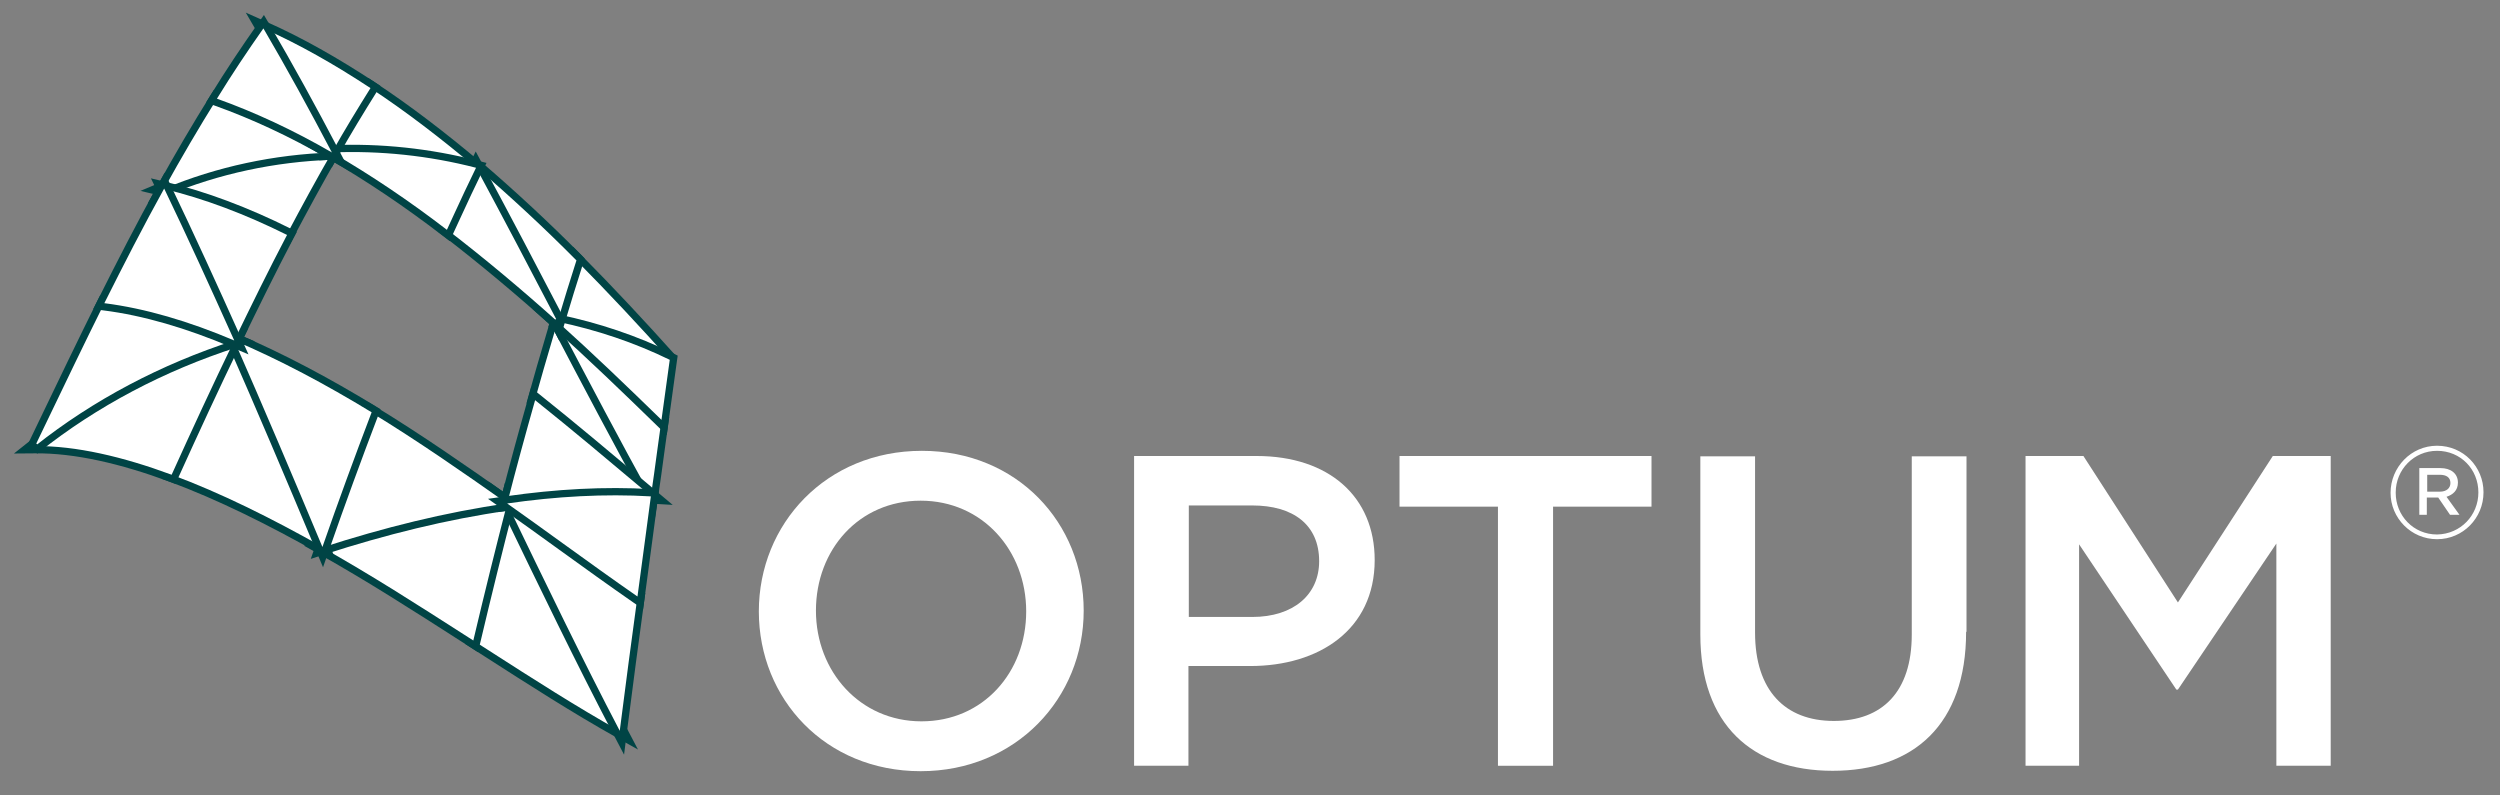
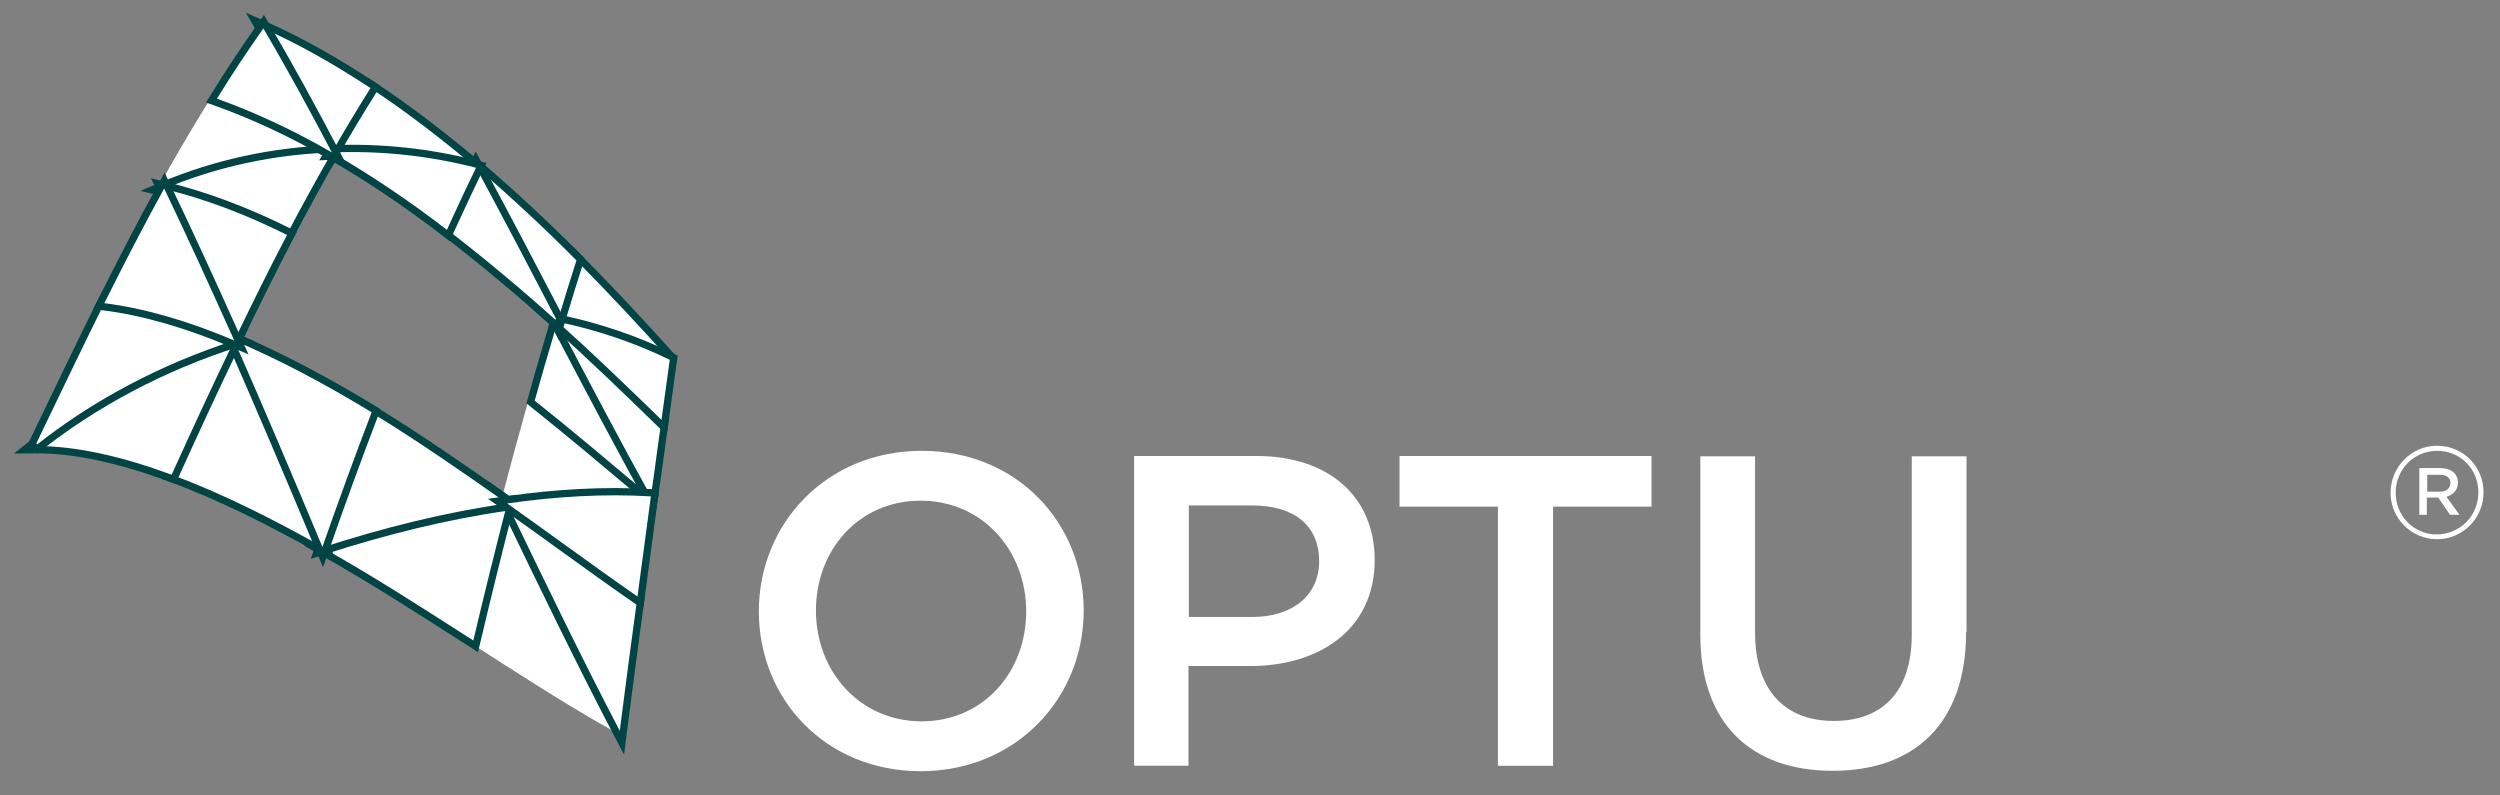
<svg xmlns="http://www.w3.org/2000/svg" width="88" height="28" viewBox="0 0 88 28" fill="none">
  <rect x="0" y="0" width="88" height="28" fill="#808080" stroke="none" />
  <path d="M17.619 17.723C17.217 19.284 16.815 20.901 16.427 22.546C18.173 23.665 19.892 24.785 21.597 25.738C20.294 23.264 18.977 20.542 17.619 17.723Z" fill="white" />
  <path d="M17.619 17.723C19.185 18.828 20.71 19.962 22.207 20.998C21.999 22.518 21.791 24.094 21.583 25.724C20.294 23.264 18.977 20.542 17.619 17.723Z" fill="white" />
  <path d="M17.62 17.723C17.218 19.284 16.816 20.901 16.428 22.546C14.681 21.426 12.907 20.279 11.105 19.27C13.254 18.579 15.458 18.027 17.62 17.723Z" fill="white" />
  <path d="M17.619 17.722C16.052 16.616 14.459 15.511 12.851 14.529C12.255 16.091 11.673 17.68 11.118 19.27C13.253 18.578 15.456 18.026 17.619 17.722Z" fill="white" />
  <path d="M19.394 11.324C19.13 12.223 18.853 13.148 18.59 14.102C19.99 15.221 21.348 16.368 22.679 17.488C21.611 15.539 20.516 13.466 19.394 11.324Z" fill="white" />
-   <path d="M19.393 11.324C20.654 12.457 21.874 13.632 23.052 14.779C22.927 15.65 22.816 16.548 22.677 17.474C21.61 15.539 20.515 13.466 19.393 11.324Z" fill="white" />
  <path d="M17.619 17.721C17.938 16.477 18.271 15.261 18.603 14.086C20.003 15.205 21.361 16.352 22.692 17.472C21.056 17.375 19.352 17.472 17.619 17.721Z" fill="white" />
  <path d="M17.619 17.721C19.185 18.827 20.71 19.96 22.207 20.997C22.373 19.78 22.526 18.606 22.678 17.473C21.056 17.376 19.352 17.473 17.619 17.721Z" fill="white" />
  <path d="M19.392 11.324C19.613 10.578 19.835 9.859 20.057 9.168C21.193 10.315 22.288 11.49 23.342 12.664C22.094 12.056 20.778 11.614 19.392 11.324Z" fill="white" />
  <path d="M19.393 11.324C20.654 12.457 21.874 13.632 23.052 14.779C23.149 14.06 23.246 13.356 23.343 12.665C22.095 12.057 20.779 11.614 19.393 11.324Z" fill="white" />
  <path d="M19.393 11.322C19.615 10.575 19.837 9.857 20.059 9.166C18.922 8.019 17.744 6.927 16.538 5.891C17.508 7.715 18.465 9.539 19.393 11.322Z" fill="white" />
  <path d="M19.392 11.322C18.131 10.189 16.828 9.097 15.497 8.074C15.83 7.328 16.176 6.595 16.523 5.891C17.507 7.715 18.463 9.539 19.392 11.322Z" fill="white" />
  <path d="M8.014 11.984C7.252 13.56 6.517 15.149 5.811 16.711C7.529 17.346 9.331 18.245 11.119 19.254C10.079 16.766 9.04 14.32 8.014 11.984Z" fill="white" />
  <path d="M8.012 11.984C9.606 12.662 11.241 13.532 12.849 14.513C12.253 16.075 11.671 17.664 11.116 19.254C10.077 16.766 9.037 14.32 8.012 11.984Z" fill="white" />
  <path d="M8.013 11.984C7.251 13.56 6.516 15.149 5.81 16.711C4.091 16.075 2.441 15.688 1 15.702C3.051 14.071 5.449 12.814 8.013 11.984Z" fill="white" />
  <path d="M8.013 11.987C6.419 11.309 4.867 10.854 3.439 10.674C2.594 12.374 1.79 14.06 1 15.704C3.051 14.073 5.449 12.816 8.013 11.987Z" fill="white" />
  <path d="M11.45 5.367C10.909 6.307 10.382 7.275 9.856 8.27C8.386 7.538 6.917 6.985 5.531 6.653C7.402 5.865 9.412 5.436 11.45 5.367Z" fill="white" />
  <path d="M11.451 5.368C10.093 4.581 8.721 3.945 7.404 3.475C6.767 4.498 6.143 5.562 5.547 6.64C7.404 5.866 9.414 5.438 11.451 5.368Z" fill="white" />
  <path d="M8.014 11.987C8.624 10.729 9.234 9.485 9.871 8.269C8.402 7.537 6.933 6.984 5.547 6.652C6.365 8.338 7.182 10.135 8.014 11.987Z" fill="white" />
  <path d="M8.013 11.985C6.419 11.308 4.867 10.852 3.439 10.672C4.119 9.318 4.812 7.963 5.546 6.637C6.364 8.337 7.182 10.133 8.013 11.985Z" fill="white" />
  <path d="M11.451 5.369C11.895 4.581 12.352 3.834 12.809 3.102C14.071 3.931 15.304 4.885 16.524 5.908C14.861 5.479 13.156 5.3 11.451 5.369Z" fill="white" />
  <path d="M11.451 5.366C12.809 6.154 14.168 7.066 15.498 8.089C15.845 7.343 16.177 6.61 16.524 5.905C14.861 5.477 13.156 5.297 11.451 5.366Z" fill="white" />
  <path d="M11.451 5.367C11.894 4.579 12.352 3.833 12.809 3.101C11.548 2.271 10.287 1.553 9.039 1C9.857 2.396 10.661 3.861 11.451 5.367Z" fill="white" />
  <path d="M11.45 5.367C10.092 4.579 8.72 3.944 7.403 3.474C7.93 2.617 8.484 1.788 9.039 1C9.857 2.396 10.661 3.861 11.45 5.367Z" fill="white" />
-   <path d="M17.966 17.667L17.814 17.352L17.727 17.691C17.325 19.253 16.923 20.871 16.535 22.516L16.514 22.605L16.59 22.653C16.768 22.767 16.946 22.881 17.123 22.995C18.686 23.999 20.232 24.991 21.767 25.85L22.143 26.061L21.942 25.678C20.641 23.207 19.325 20.487 17.966 17.667Z" fill="white" stroke="#004445" stroke-width="0.256" />
  <path d="M17.925 17.618L17.522 17.334L17.736 17.778C19.095 20.597 20.412 23.322 21.702 25.784L21.891 26.144L21.942 25.741C22.15 24.11 22.358 22.535 22.566 21.015L22.577 20.938L22.512 20.893C21.657 20.301 20.796 19.68 19.922 19.049C19.265 18.574 18.6 18.094 17.925 17.618Z" fill="white" stroke="#004445" stroke-width="0.256" />
  <path d="M17.976 17.755L18.024 17.569L17.834 17.596C15.663 17.901 13.452 18.456 11.299 19.149L11.019 19.239L11.275 19.382C12.967 20.329 14.634 21.398 16.28 22.454C16.384 22.52 16.488 22.587 16.591 22.653L16.743 22.751L16.785 22.575C17.173 20.931 17.574 19.316 17.976 17.755Z" fill="white" stroke="#004445" stroke-width="0.256" />
  <path d="M17.869 17.848L18.189 17.803L17.925 17.617C16.358 16.512 14.761 15.404 13.15 14.42L13.018 14.34L12.964 14.484C12.367 16.046 11.785 17.637 11.23 19.227L11.145 19.471L11.39 19.391C13.519 18.702 15.716 18.151 17.869 17.848Z" fill="white" stroke="#004445" stroke-width="0.256" />
  <path d="M19.739 11.265L19.593 10.985L19.503 11.288C19.449 11.473 19.394 11.66 19.339 11.847C19.126 12.569 18.908 13.31 18.699 14.068L18.677 14.149L18.742 14.202C20.051 15.248 21.323 16.319 22.571 17.369C22.657 17.442 22.743 17.514 22.829 17.586L23.023 17.426C21.957 15.479 20.862 13.407 19.739 11.265Z" fill="white" stroke="#004445" stroke-width="0.256" />
  <path d="M19.71 11.229L19.512 11.384C20.634 13.526 21.73 15.6 22.798 17.536L22.98 17.867L23.036 17.493C23.116 16.959 23.188 16.431 23.257 15.914C23.308 15.535 23.358 15.163 23.411 14.797L23.42 14.733L23.373 14.688C22.195 13.54 20.974 12.364 19.71 11.229Z" fill="white" stroke="#004445" stroke-width="0.256" />
-   <path d="M17.728 17.689L17.68 17.874L17.87 17.847C19.595 17.599 21.291 17.503 22.917 17.599L23.302 17.622L23.007 17.374C22.921 17.302 22.835 17.229 22.749 17.157C21.501 16.107 20.227 15.034 18.916 13.986L18.765 13.866L18.713 14.051C18.38 15.226 18.047 16.444 17.728 17.689Z" fill="white" stroke="#004445" stroke-width="0.256" />
  <path d="M17.833 17.595L17.515 17.64L17.778 17.826C18.447 18.298 19.111 18.777 19.768 19.252C20.645 19.885 21.512 20.51 22.366 21.102L22.538 21.22L22.566 21.014C22.666 20.28 22.762 19.561 22.855 18.857C22.916 18.394 22.977 17.939 23.037 17.49L23.056 17.353L22.918 17.345C21.286 17.247 19.573 17.345 17.833 17.595Z" fill="white" stroke="#004445" stroke-width="0.256" />
  <path d="M19.501 11.287L19.462 11.421L19.598 11.449C20.974 11.737 22.281 12.176 23.518 12.779L23.669 12.579C22.615 11.403 21.518 10.227 20.38 9.078L20.232 8.928L20.168 9.129C19.945 9.821 19.723 10.54 19.501 11.287Z" fill="white" stroke="#004445" stroke-width="0.256" />
  <path d="M19.651 11.199L19.186 11.102L19.54 11.419C20.799 12.551 22.017 13.724 23.195 14.871L23.377 15.048L23.411 14.796C23.508 14.078 23.605 13.373 23.702 12.682L23.715 12.591L23.631 12.55C22.374 11.937 21.047 11.491 19.651 11.199Z" fill="white" stroke="#004445" stroke-width="0.256" />
  <path d="M19.512 11.381L19.658 11.661L19.748 11.358C19.97 10.613 20.191 9.895 20.413 9.205L20.436 9.131L20.382 9.076C19.243 7.926 18.062 6.832 16.854 5.794L16.658 5.951C17.628 7.774 18.584 9.598 19.512 11.381Z" fill="white" stroke="#004445" stroke-width="0.256" />
  <path d="M19.539 11.417L19.738 11.263C18.809 9.48 17.852 7.655 16.868 5.83L16.75 5.611L16.64 5.834C16.293 6.54 15.946 7.274 15.613 8.022L15.572 8.114L15.652 8.176C16.979 9.196 18.28 10.286 19.539 11.417Z" fill="white" stroke="#004445" stroke-width="0.256" />
  <path d="M8.364 11.933L8.252 11.679L8.132 11.929C7.369 13.505 6.634 15.096 5.926 16.658L5.87 16.783L5.999 16.831C7.708 17.463 9.504 18.358 11.289 19.365L11.613 19.548L11.47 19.204C10.43 16.716 9.39 14.269 8.364 11.933Z" fill="white" stroke="#004445" stroke-width="0.256" />
  <path d="M8.294 11.867L7.997 11.741L8.127 12.036C9.152 14.37 10.191 16.816 11.231 19.303L11.36 19.611L11.47 19.296C12.024 17.708 12.605 16.12 13.201 14.559L13.239 14.46L13.148 14.404C11.536 13.421 9.895 12.547 8.294 11.867Z" fill="white" stroke="#004445" stroke-width="0.256" />
  <path d="M8.361 12.04L8.491 11.771L8.206 11.863C5.629 12.696 3.217 13.961 1.153 15.602L0.862 15.833L1.234 15.83C2.653 15.816 4.286 16.198 5.998 16.831L6.109 16.872L6.158 16.764C6.865 15.202 7.599 13.614 8.361 12.04Z" fill="white" stroke="#004445" stroke-width="0.256" />
  <path d="M8.285 12.108L8.611 12.003L8.296 11.869C6.694 11.188 5.13 10.728 3.688 10.547L3.598 10.536L3.557 10.617C2.836 12.067 2.145 13.508 1.467 14.92C1.35 15.164 1.233 15.407 1.117 15.649L1.312 15.804C3.351 14.184 5.735 12.933 8.285 12.108Z" fill="white" stroke="#004445" stroke-width="0.256" />
  <path d="M11.793 5.431L11.908 5.232L11.678 5.239C9.625 5.309 7.6 5.741 5.714 6.535L5.354 6.686L5.734 6.777C7.109 7.106 8.569 7.656 10.031 8.385L10.143 8.44L10.201 8.33C10.727 7.336 11.253 6.369 11.793 5.431Z" fill="white" stroke="#004445" stroke-width="0.256" />
-   <path d="M11.688 5.496L12.133 5.481L11.748 5.258C10.383 4.466 9.004 3.827 7.68 3.354L7.583 3.32L7.528 3.407C6.889 4.432 6.264 5.498 5.667 6.578L5.49 6.899L5.829 6.758C7.671 5.99 9.666 5.565 11.688 5.496Z" fill="white" stroke="#004445" stroke-width="0.256" />
  <path d="M8.13 12.039L8.242 12.289L8.362 12.043C8.971 10.785 9.58 9.543 10.217 8.329L10.278 8.213L10.161 8.155C8.684 7.419 7.206 6.862 5.809 6.528L5.546 6.465L5.664 6.708C6.481 8.392 7.298 10.188 8.13 12.039Z" fill="white" stroke="#004445" stroke-width="0.256" />
  <path d="M8.196 12.103L8.496 12.23L8.362 11.933C7.531 10.081 6.712 8.283 5.894 6.581L5.787 6.358L5.667 6.575C4.931 7.904 4.237 9.26 3.558 10.615L3.476 10.776L3.656 10.799C5.069 10.977 6.61 11.429 8.196 12.103Z" fill="white" stroke="#004445" stroke-width="0.256" />
  <path d="M11.572 5.306L11.46 5.506L11.689 5.496C13.381 5.428 15.073 5.606 16.725 6.032L16.839 5.81C15.617 4.785 14.379 3.828 13.112 2.995L13.003 2.923L12.933 3.034C12.476 3.767 12.017 4.515 11.572 5.306Z" fill="white" stroke="#004445" stroke-width="0.256" />
  <path d="M11.678 5.238L11.239 5.256L11.619 5.477C12.973 6.262 14.326 7.171 15.653 8.191L15.78 8.288L15.847 8.143C15.923 7.979 15.998 7.816 16.073 7.653C16.34 7.076 16.601 6.51 16.871 5.962L16.941 5.82L16.788 5.781C15.113 5.35 13.396 5.169 11.678 5.238Z" fill="white" stroke="#004445" stroke-width="0.256" />
  <path d="M11.57 5.426L11.679 5.635L11.795 5.43C12.237 4.645 12.693 3.9 13.15 3.168L13.216 3.062L13.112 2.994C11.846 2.162 10.579 1.439 9.323 0.883L8.961 0.722L9.161 1.065C9.978 2.458 10.781 3.921 11.57 5.426Z" fill="white" stroke="#004445" stroke-width="0.256" />
  <path d="M11.619 5.478L12.002 5.7L11.796 5.308C11.005 3.8 10.201 2.333 9.382 0.935L9.281 0.764L9.167 0.926C8.611 1.716 8.055 2.547 7.527 3.407L7.444 3.541L7.593 3.594C8.902 4.061 10.267 4.694 11.619 5.478Z" fill="white" stroke="#004445" stroke-width="0.256" />
  <path d="M32.407 27.146C29.053 27.146 26.711 24.603 26.711 21.521C26.711 18.44 29.081 15.869 32.449 15.869C35.803 15.869 38.146 18.412 38.146 21.494C38.146 24.576 35.762 27.146 32.407 27.146ZM32.407 17.624C30.232 17.624 28.721 19.352 28.721 21.494C28.721 23.636 30.273 25.391 32.435 25.391C34.611 25.391 36.122 23.663 36.122 21.521C36.122 19.379 34.584 17.624 32.407 17.624Z" fill="white" />
  <path d="M44.009 23.444H41.833V26.955H39.92V16.051H44.23C46.781 16.051 48.389 17.488 48.389 19.713C48.389 22.173 46.42 23.444 44.009 23.444ZM44.078 17.792H41.846V21.717H44.078C45.533 21.717 46.434 20.929 46.434 19.755C46.434 18.469 45.52 17.792 44.078 17.792Z" fill="white" />
  <path d="M54.668 26.955H52.728V17.834H49.263V16.051H58.133V17.834H54.668V26.955Z" fill="white" />
  <path d="M69.207 22.24C69.207 25.501 67.364 27.132 64.509 27.132C61.667 27.132 59.852 25.501 59.852 22.337V16.062H61.778V22.268C61.778 24.299 62.831 25.377 64.55 25.377C66.255 25.377 67.294 24.354 67.294 22.337V16.062H69.221V22.24H69.207Z" fill="white" />
-   <path d="M76.663 24.273H76.607L73.184 19.16V26.955H71.299V16.051H73.336L76.663 21.206L80.003 16.051H82.041V26.955H80.128V19.133L76.663 24.273Z" fill="white" />
  <path d="M84.148 17.348C84.148 16.45 84.869 15.69 85.784 15.69C86.713 15.69 87.419 16.436 87.419 17.321V17.334C87.419 18.233 86.699 18.98 85.784 18.98C84.869 18.98 84.148 18.233 84.148 17.348ZM87.239 17.334C87.239 16.519 86.616 15.869 85.784 15.869C84.966 15.869 84.329 16.533 84.329 17.334V17.348C84.329 18.15 84.952 18.814 85.784 18.814C86.616 18.8 87.239 18.136 87.239 17.334ZM85.174 16.477H85.909C86.255 16.477 86.519 16.657 86.519 16.989C86.519 17.265 86.338 17.417 86.117 17.487L86.574 18.122H86.241L85.826 17.514H85.424V18.122H85.16V16.477H85.174ZM85.881 17.307C86.117 17.307 86.255 17.182 86.255 17.003C86.255 16.809 86.117 16.712 85.881 16.712H85.438V17.307H85.881Z" fill="white" />
</svg>